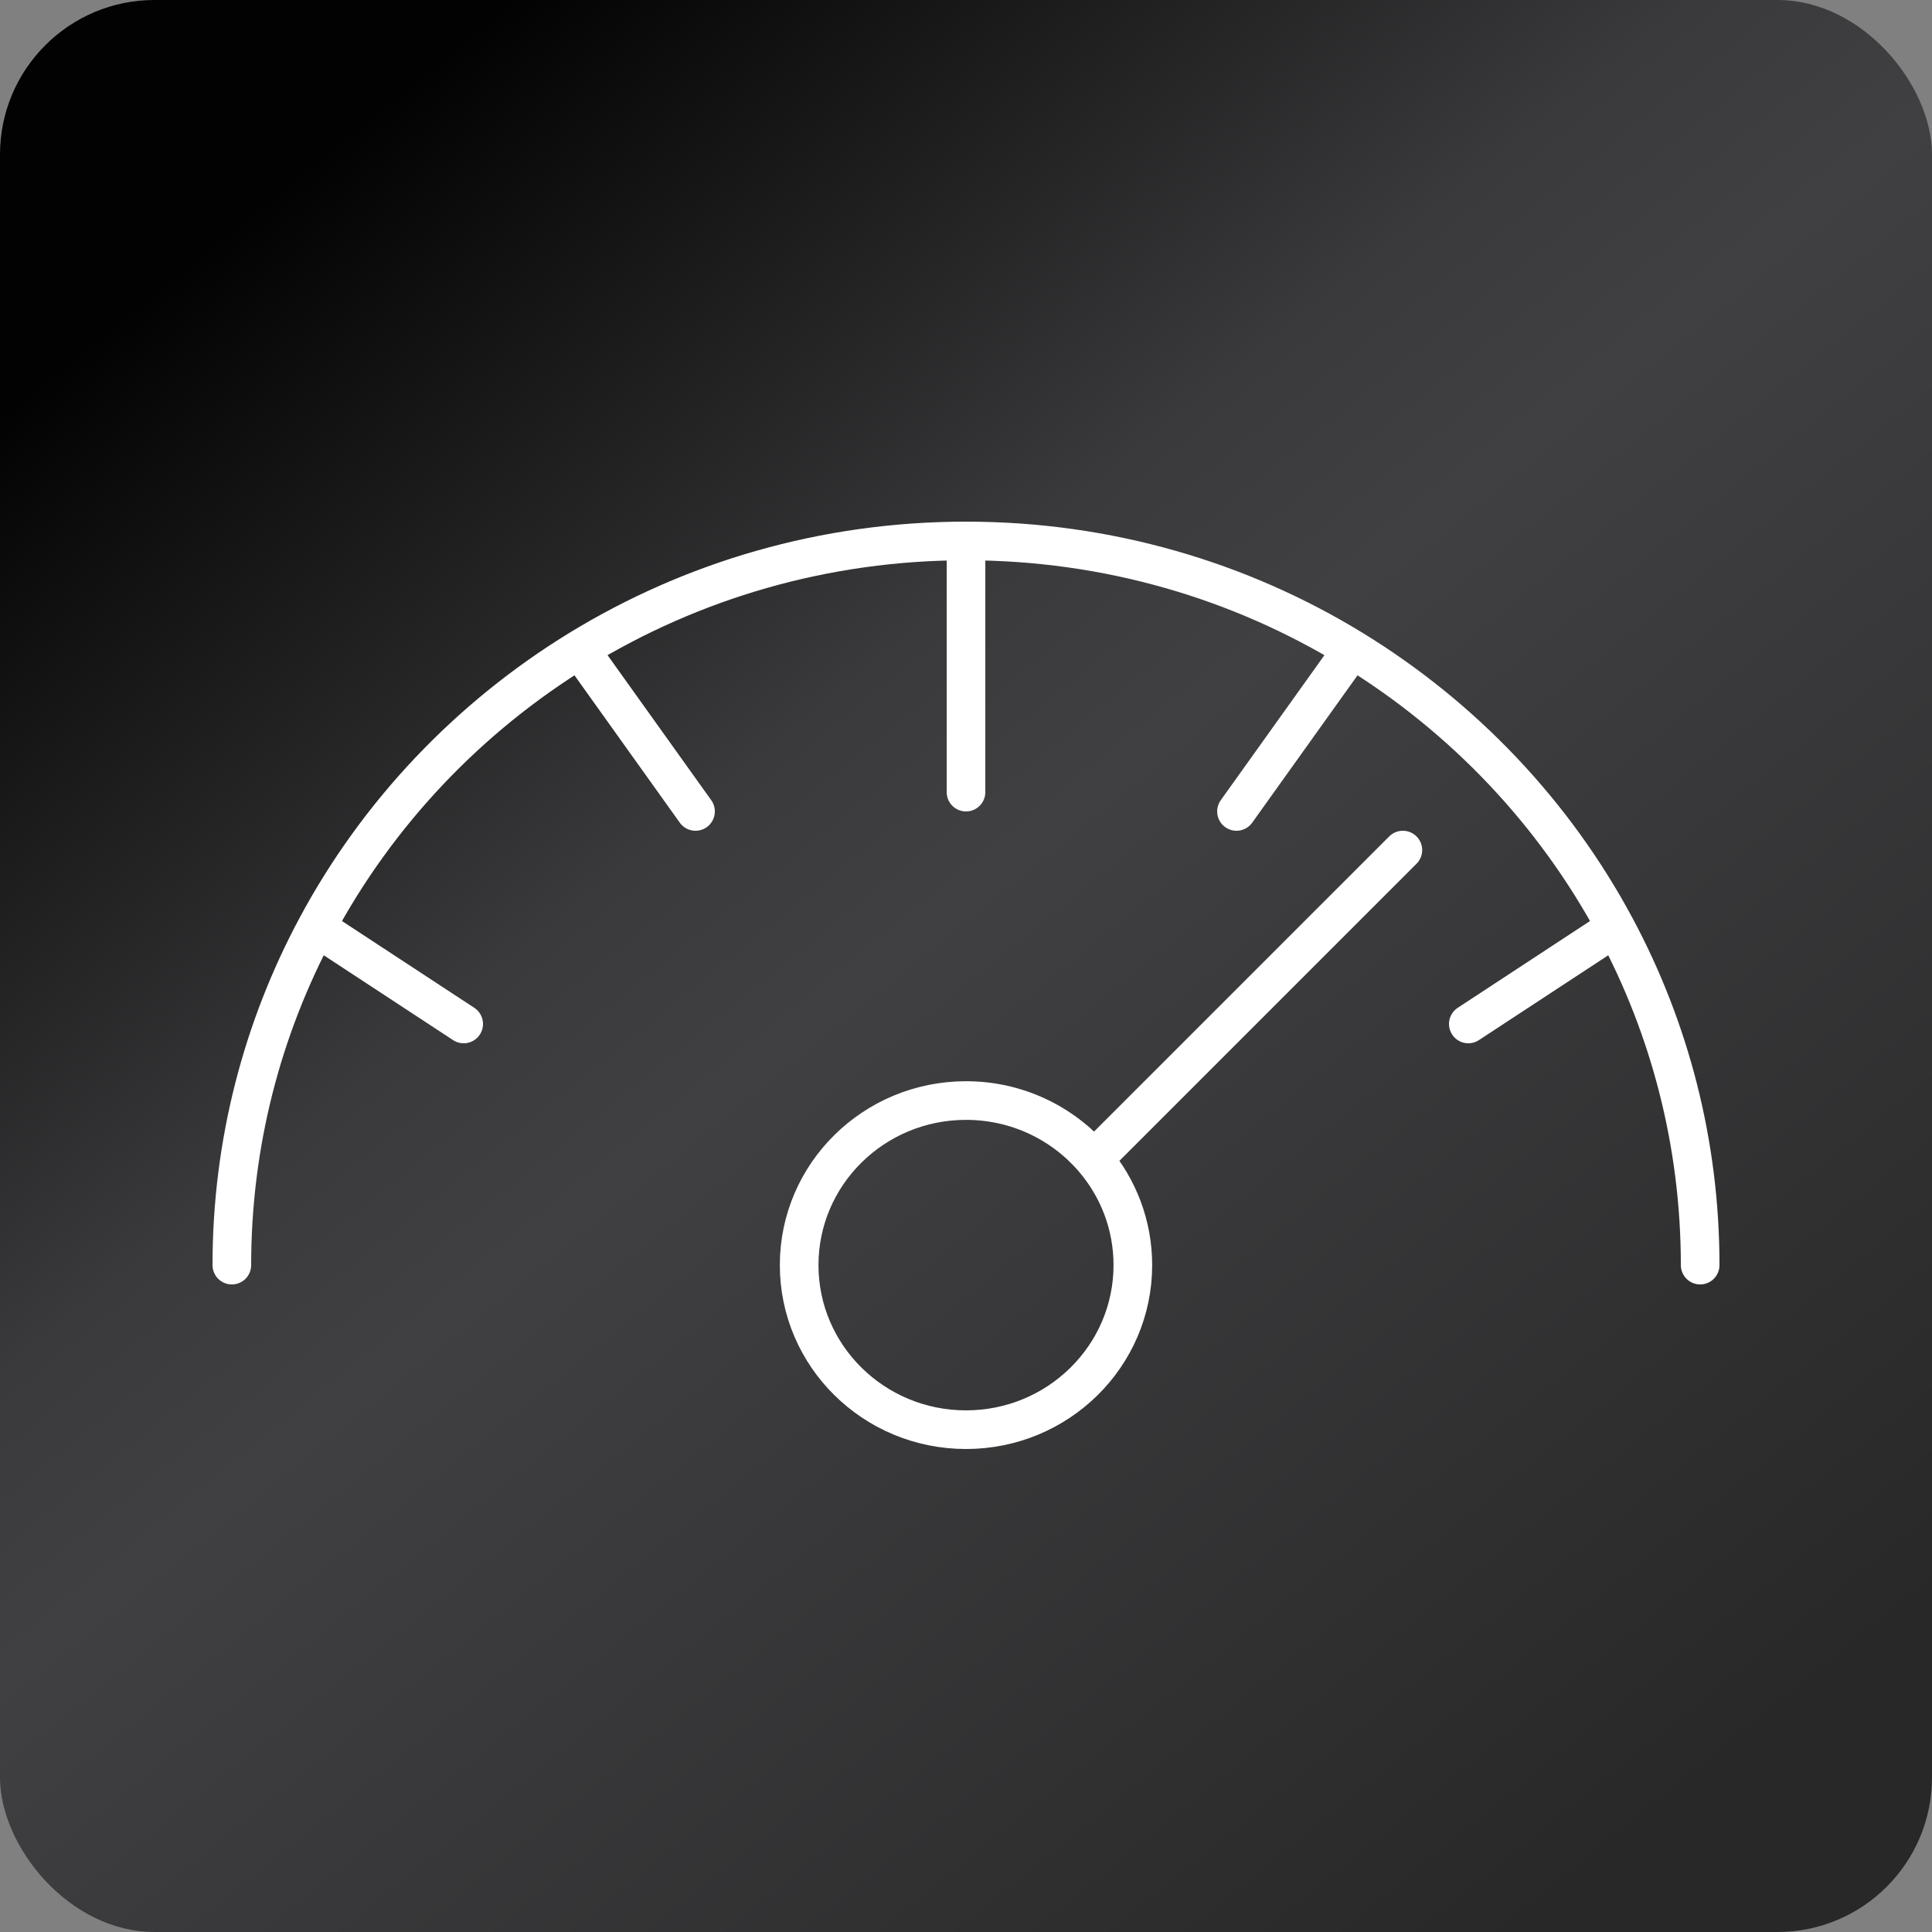
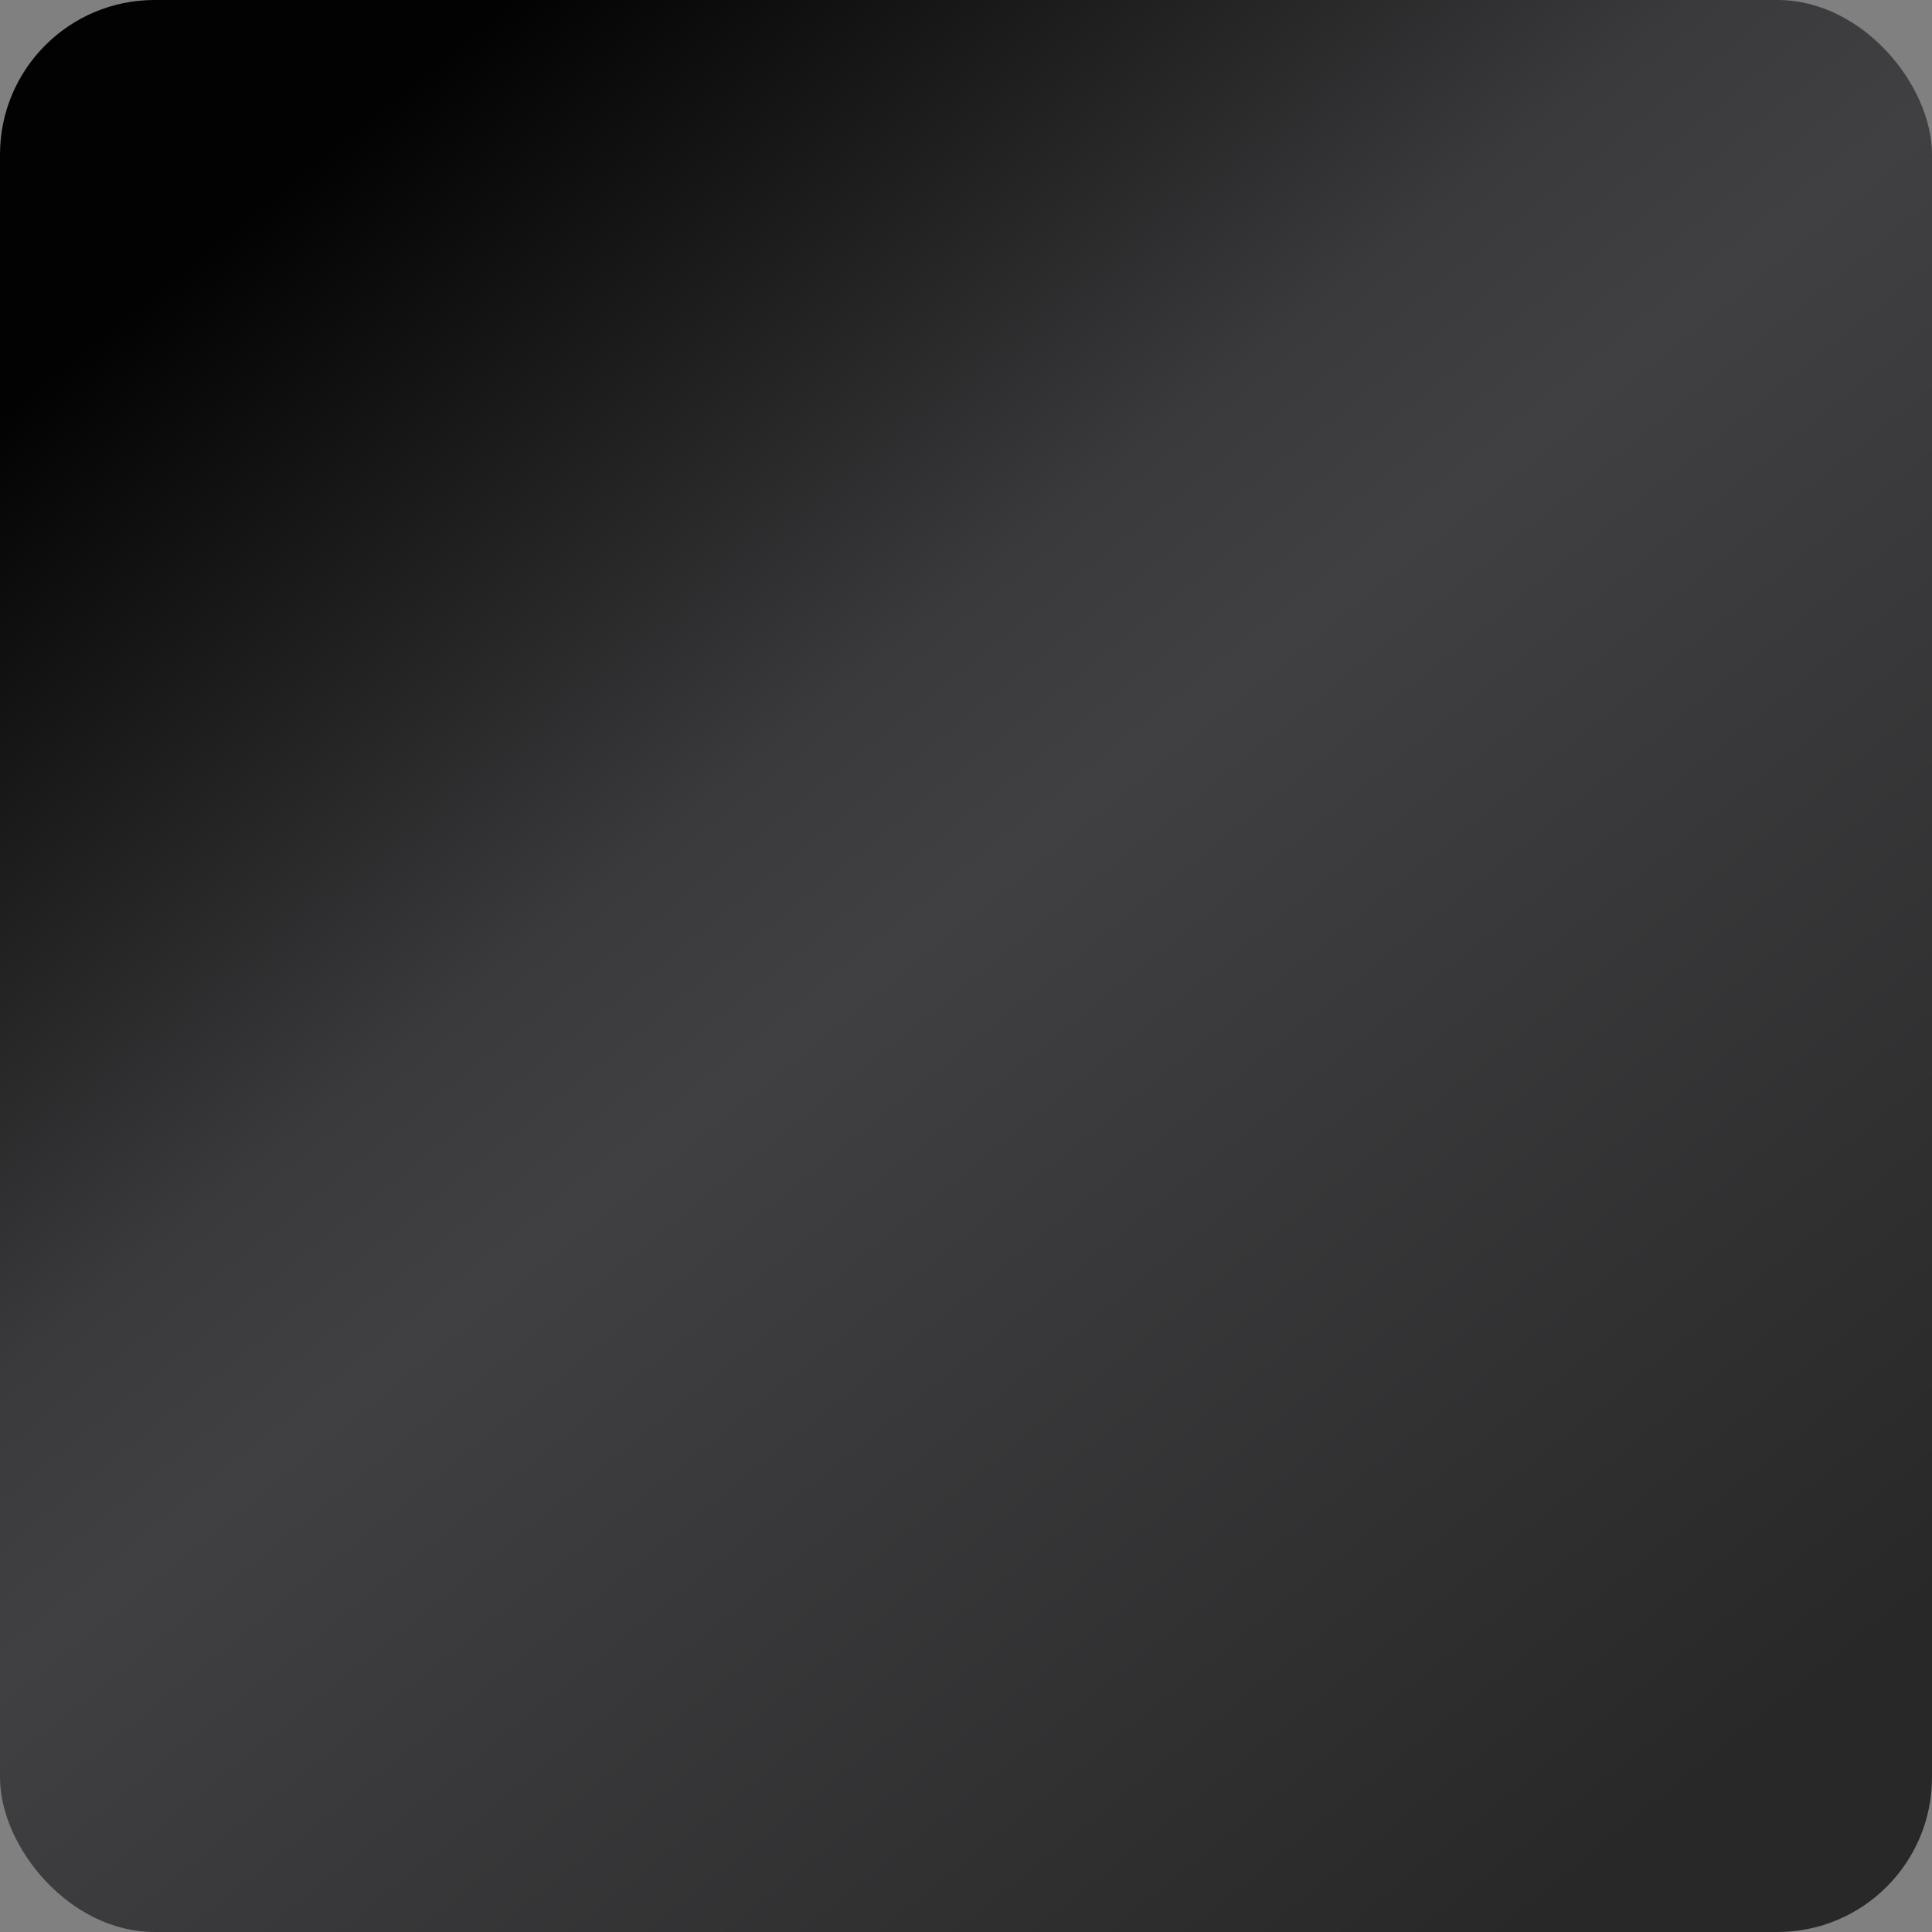
<svg xmlns="http://www.w3.org/2000/svg" width="50" height="50" viewBox="0 0 50 50" fill="none">
  <rect x="0" y="0" width="50" height="50" fill="#808080" stroke="none" />
  <rect width="50" height="50" rx="4" fill="url(#paint0_linear_1321_6677)" />
-   <path d="M6 32.741C6 29.584 6.791 26.61 8.189 24M25 14C21.331 14 17.905 15.026 15 16.803M25 14V20.5M25 14C28.669 14 32.095 15.026 35 16.803M28.306 30C27.514 29.072 26.327 28.482 25 28.482C22.615 28.482 20.682 30.388 20.682 32.741C20.682 35.093 22.615 37 25 37C27.385 37 29.318 35.093 29.318 32.741C29.318 31.697 28.938 30.741 28.306 30ZM28.306 30L36.306 22M8.189 24L12 26.5M8.189 24C9.771 21.045 12.131 18.558 15 16.803M15 16.803L18 21M44 32.741C44 29.584 43.209 26.61 41.811 24M41.811 24L38 26.5M41.811 24C40.229 21.045 37.869 18.558 35 16.803M35 16.803L32 21" stroke="white" stroke-linecap="round" />
  <defs>
    <linearGradient id="paint0_linear_1321_6677" x1="44.444" y1="50" x2="3.034" y2="-0.994" gradientUnits="userSpaceOnUse">
      <stop offset="0.046" stop-color="#282828" />
      <stop offset="0.505" stop-color="#404043" />
      <stop offset="0.596" stop-color="#3A3A3C" />
      <stop offset="0.891" stop-color="#020202" />
    </linearGradient>
  </defs>
</svg>